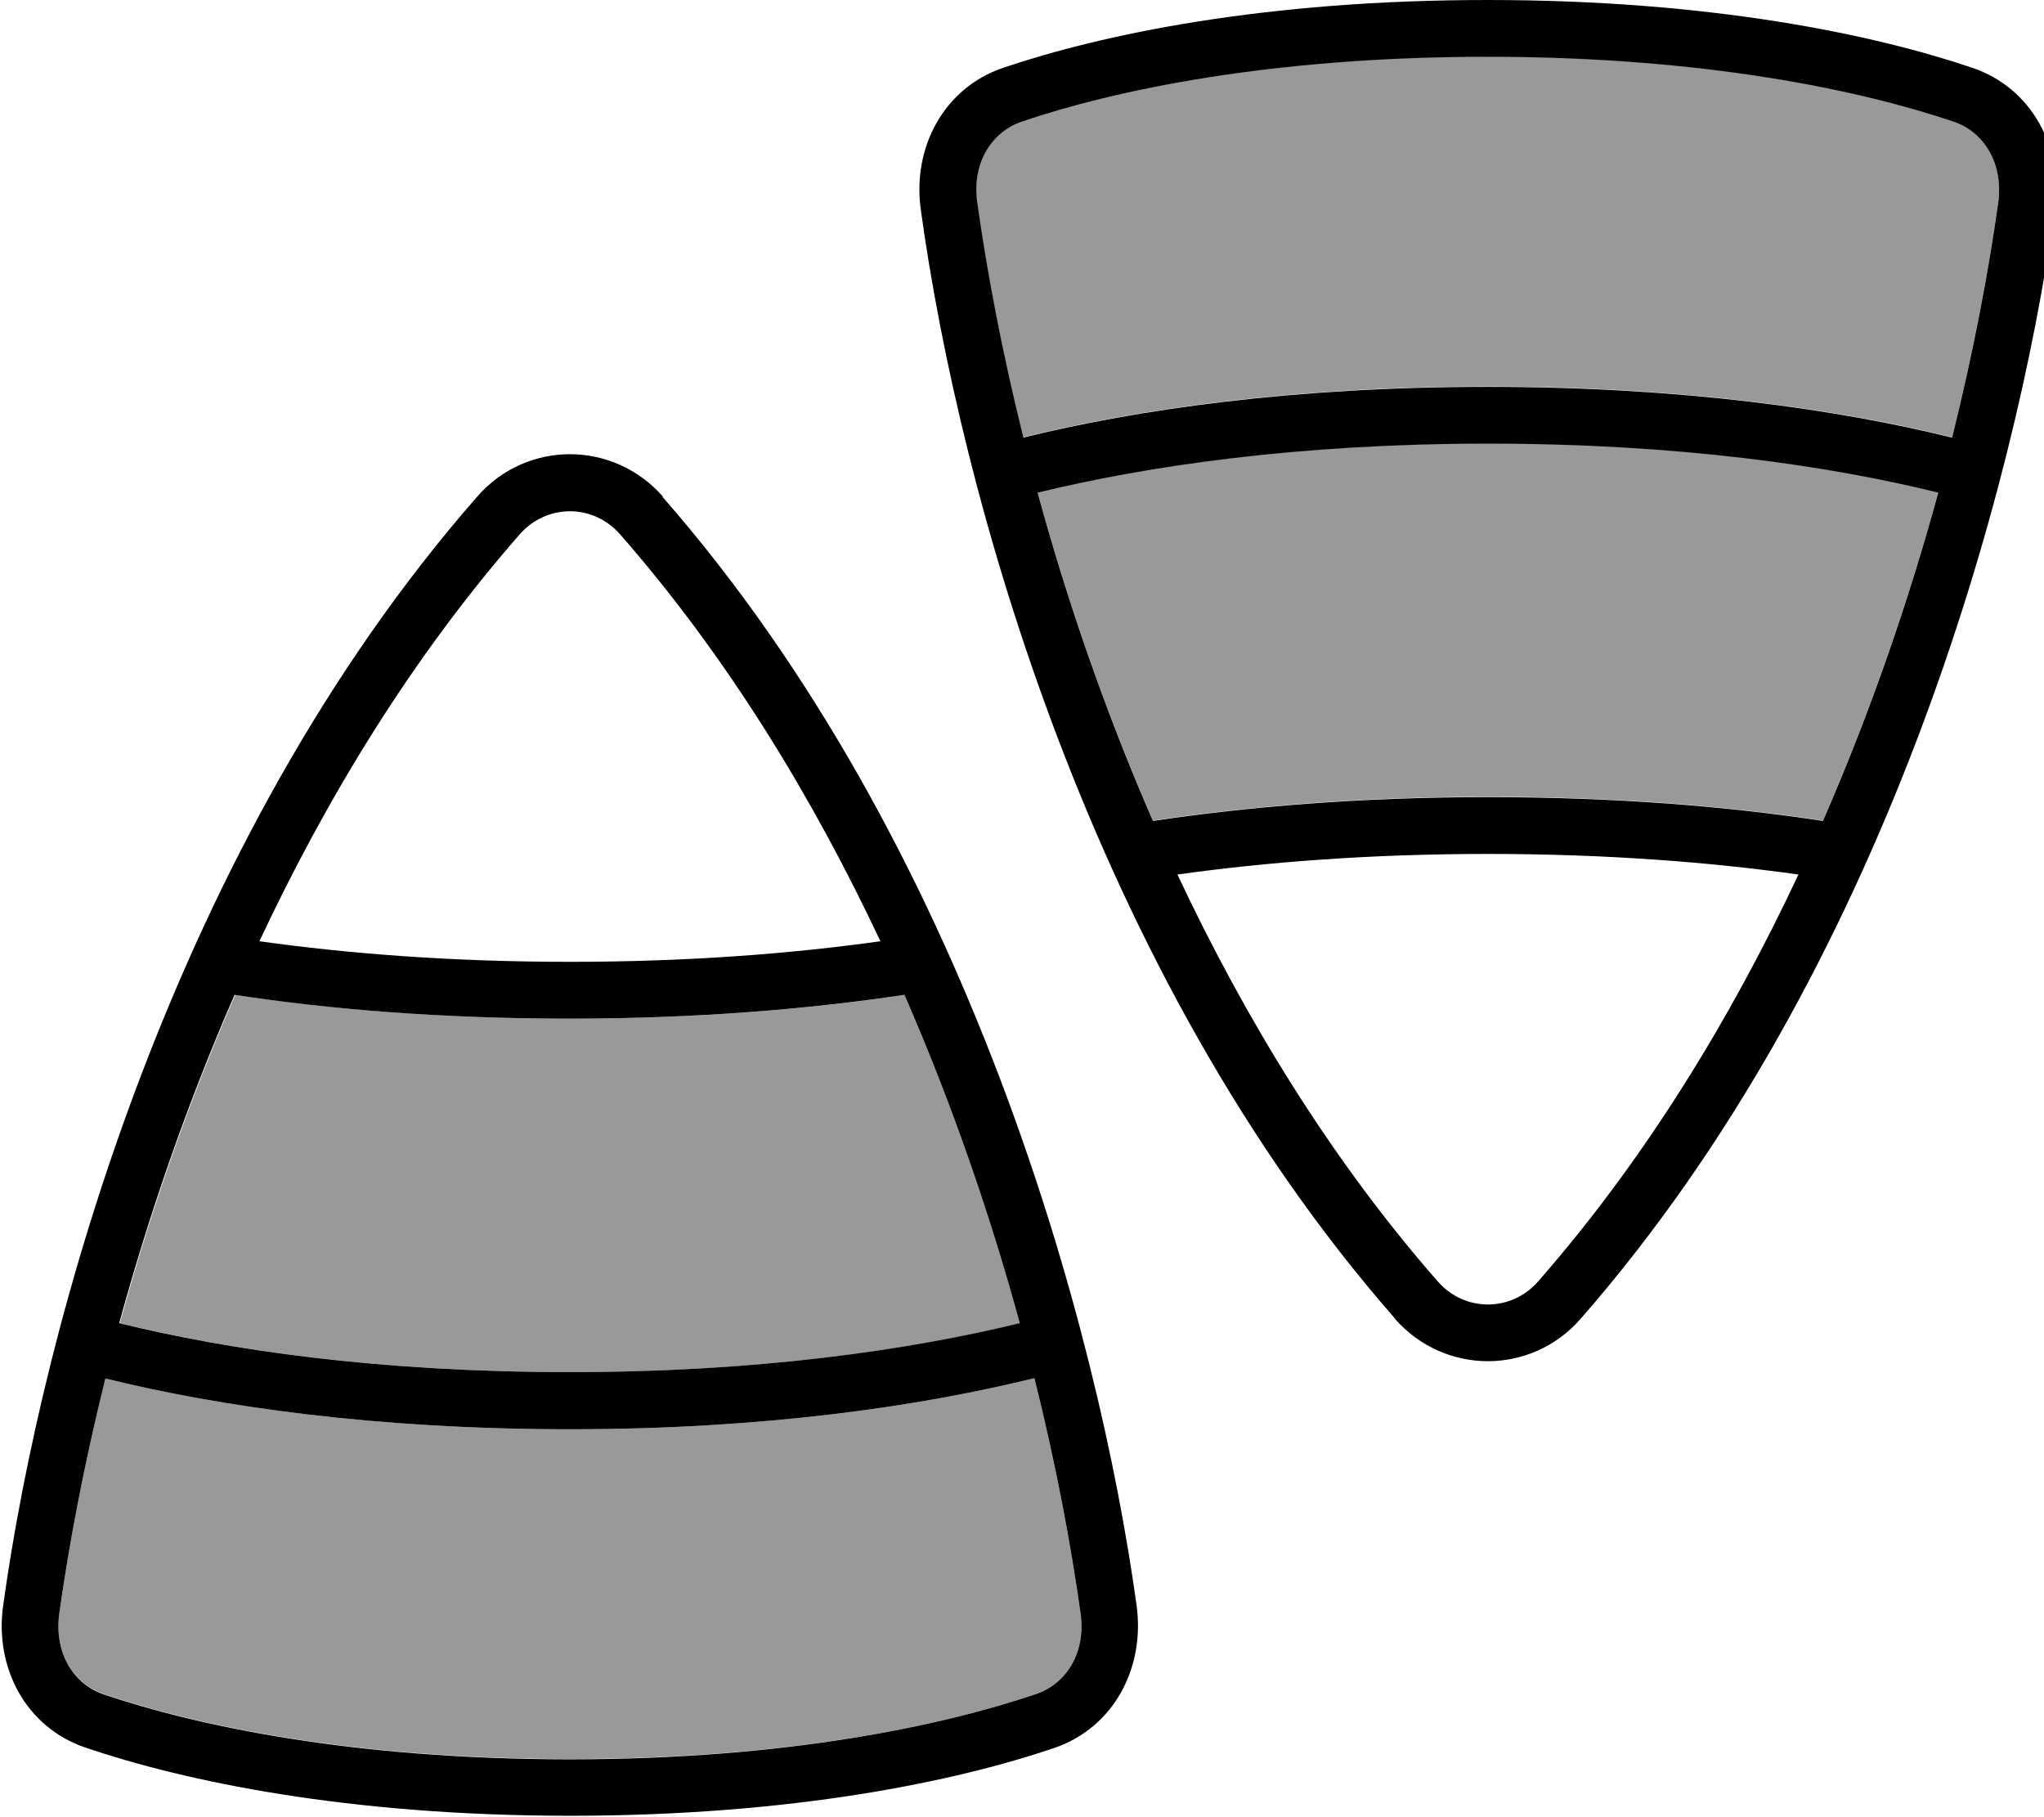
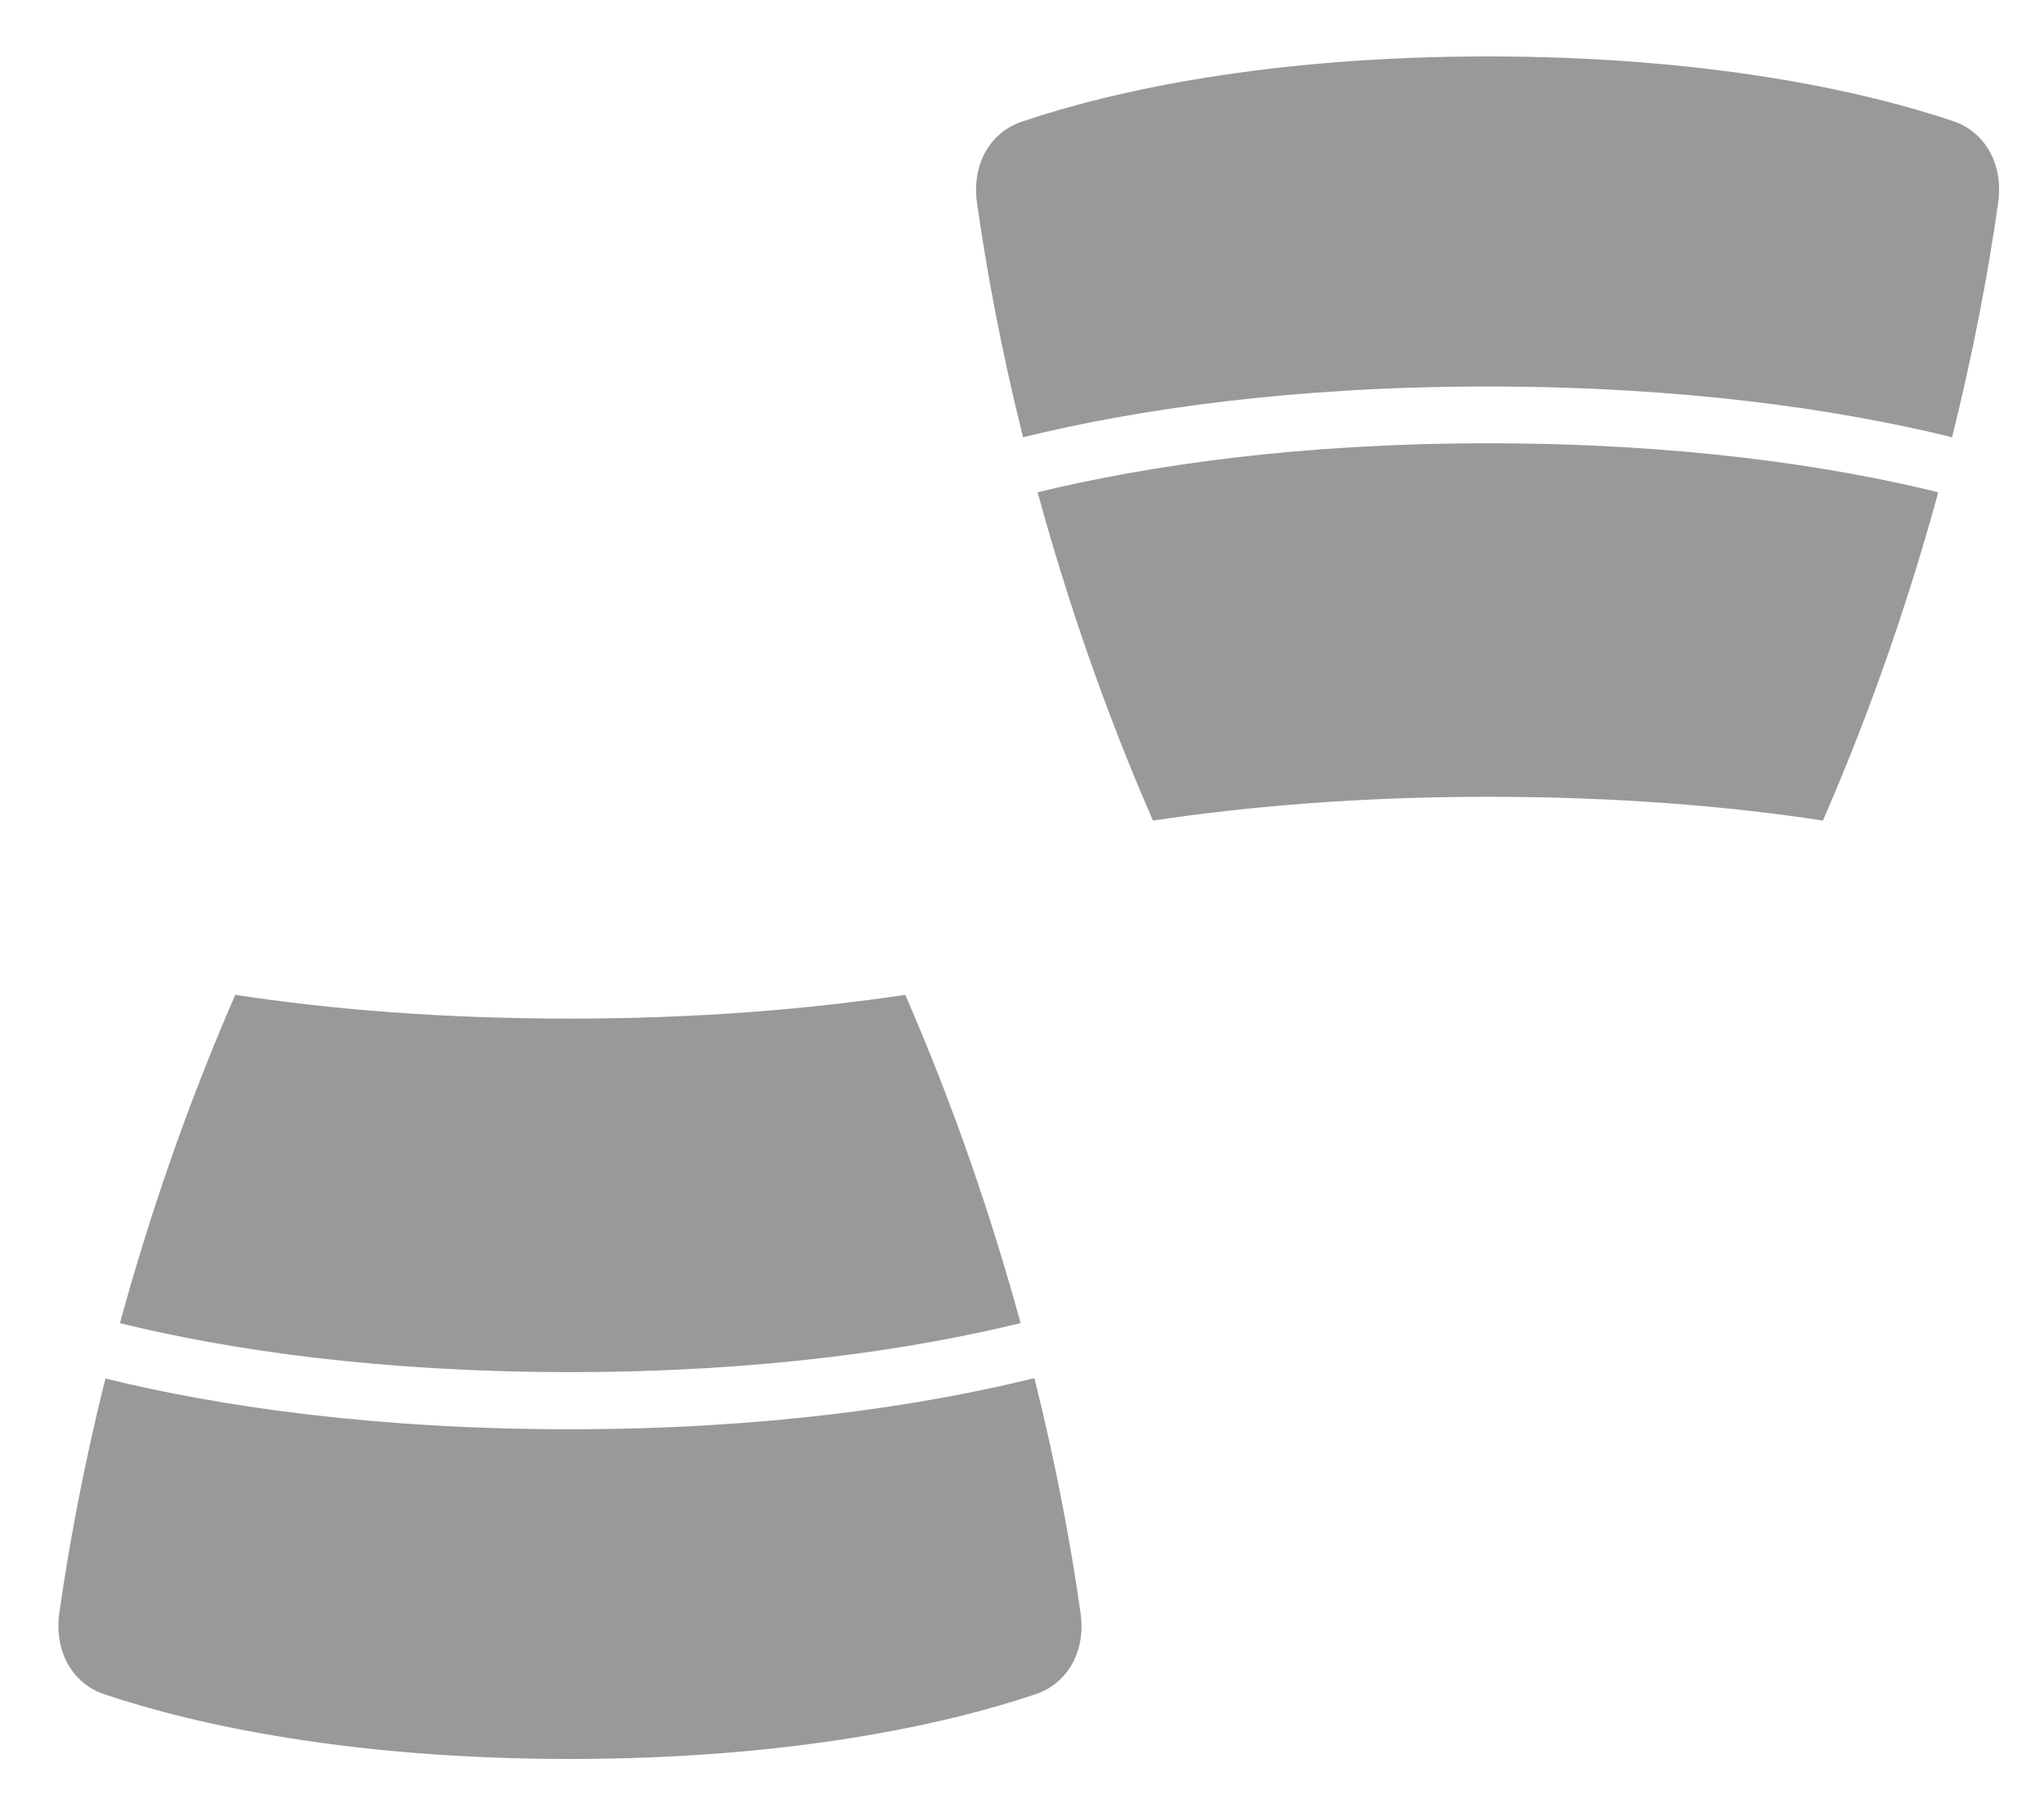
<svg xmlns="http://www.w3.org/2000/svg" viewBox="0 0 576 512">
  <path opacity=".4" fill="currentColor" d="M16.7 454.5c-1.5 11.1 4 19.9 12.5 22.8 26 8.8 70.1 18.3 131.4 18.3S266 486.1 292 477.3c8.5-2.9 14.1-11.7 12.5-22.8-2.7-19.2-6.9-41.8-13-66.2-32.1 7.9-76 14.4-130.9 14.4s-98.8-6.4-130.9-14.3c-6.1 24.5-10.3 47-13 66.2zm17.1-81.7c30.8 7.6 73.3 13.8 126.9 13.8s96-6.3 126.9-13.8c-8-29.3-18.7-60.9-32.5-92.5-26.8 4-58.3 6.7-94.4 6.7s-67.6-2.6-94.4-6.7c-13.8 31.6-24.5 63.2-32.5 92.5zM275.3 57c2.7 19.2 6.9 41.8 13 66.2 32.1-7.9 76-14.3 130.9-14.3s98.8 6.4 130.9 14.3c6.1-24.5 10.3-47 13-66.2 1.5-11.1-4-19.9-12.5-22.8-26-8.8-70.1-18.3-131.4-18.3S313.8 25.5 287.9 34.3C279.3 37.2 273.8 46 275.3 57zm17.1 81.7c8 29.3 18.7 60.9 32.5 92.5 26.8-4 58.3-6.7 94.4-6.7s67.6 2.6 94.4 6.7c13.8-31.6 24.5-63.2 32.5-92.5-30.8-7.6-73.3-13.8-126.9-13.8s-96 6.3-126.9 13.8z" />
-   <path fill="currentColor" d="M288.3 123.3c32.1-7.9 76-14.3 130.9-14.3s98.8 6.4 130.9 14.3c6.1-24.5 10.3-47 13-66.2 1.5-11.1-4-19.9-12.5-22.8-26-8.8-70.1-18.3-131.4-18.3S313.8 25.5 287.9 34.3c-8.5 2.9-14.1 11.7-12.5 22.8 2.7 19.2 6.9 41.8 13 66.2zm4.1 15.5c8 29.3 18.7 60.9 32.5 92.5 26.8-4 58.3-6.7 94.4-6.7s67.6 2.6 94.4 6.7c13.8-31.6 24.5-63.2 32.5-92.5-30.8-7.6-73.3-13.8-126.9-13.8s-96 6.3-126.9 13.8zM405.2 361.1c7.6 8.6 20.6 8.6 28.2 0 30.4-34.7 54.5-74.4 73.4-114.7-25-3.5-54.2-5.8-87.5-5.8s-62.5 2.3-87.5 5.8c18.9 40.2 43 80 73.4 114.7zm-12 10.5C307.4 273.8 270.4 138.4 259.5 59.2 257 41.7 265.9 24.8 282.7 19.1 310.5 9.7 356.3 0 419.2 0S528 9.7 555.8 19.1c16.8 5.7 25.7 22.5 23.2 40.1-11 79.1-47.9 214.5-133.6 312.4-13.9 15.9-38.3 15.9-52.3 0zM291.5 388.3c-32.1 7.9-76 14.4-130.9 14.4s-98.8-6.4-130.9-14.3c-6.1 24.5-10.3 47-13 66.2-1.5 11.1 4 19.9 12.5 22.8 26 8.8 70.1 18.3 131.4 18.3S266 486.1 292 477.3c8.5-2.9 14.1-11.7 12.5-22.8-2.7-19.2-6.9-41.8-13-66.2zm-4.1-15.5c-8-29.3-18.7-60.9-32.5-92.5-26.8 4-58.3 6.7-94.4 6.7s-67.6-2.6-94.4-6.7c-13.8 31.6-24.5 63.2-32.5 92.5 30.8 7.6 73.3 13.8 126.9 13.8s96-6.3 126.9-13.8zM174.7 150.5c-7.6-8.6-20.6-8.6-28.2 0-30.4 34.7-54.5 74.4-73.4 114.7 25 3.5 54.2 5.8 87.5 5.8s62.5-2.3 87.5-5.8c-18.9-40.2-43-80-73.4-114.7zm12-10.5c85.7 97.9 122.7 233.3 133.6 312.4 2.4 17.6-6.5 34.4-23.2 40.1-27.7 9.4-73.6 19.1-136.5 19.1S51.8 501.8 24.1 492.4c-16.8-5.7-25.7-22.5-23.2-40.1 11-79.1 47.9-214.5 133.6-312.4 13.9-15.9 38.3-15.9 52.3 0z" />
</svg>